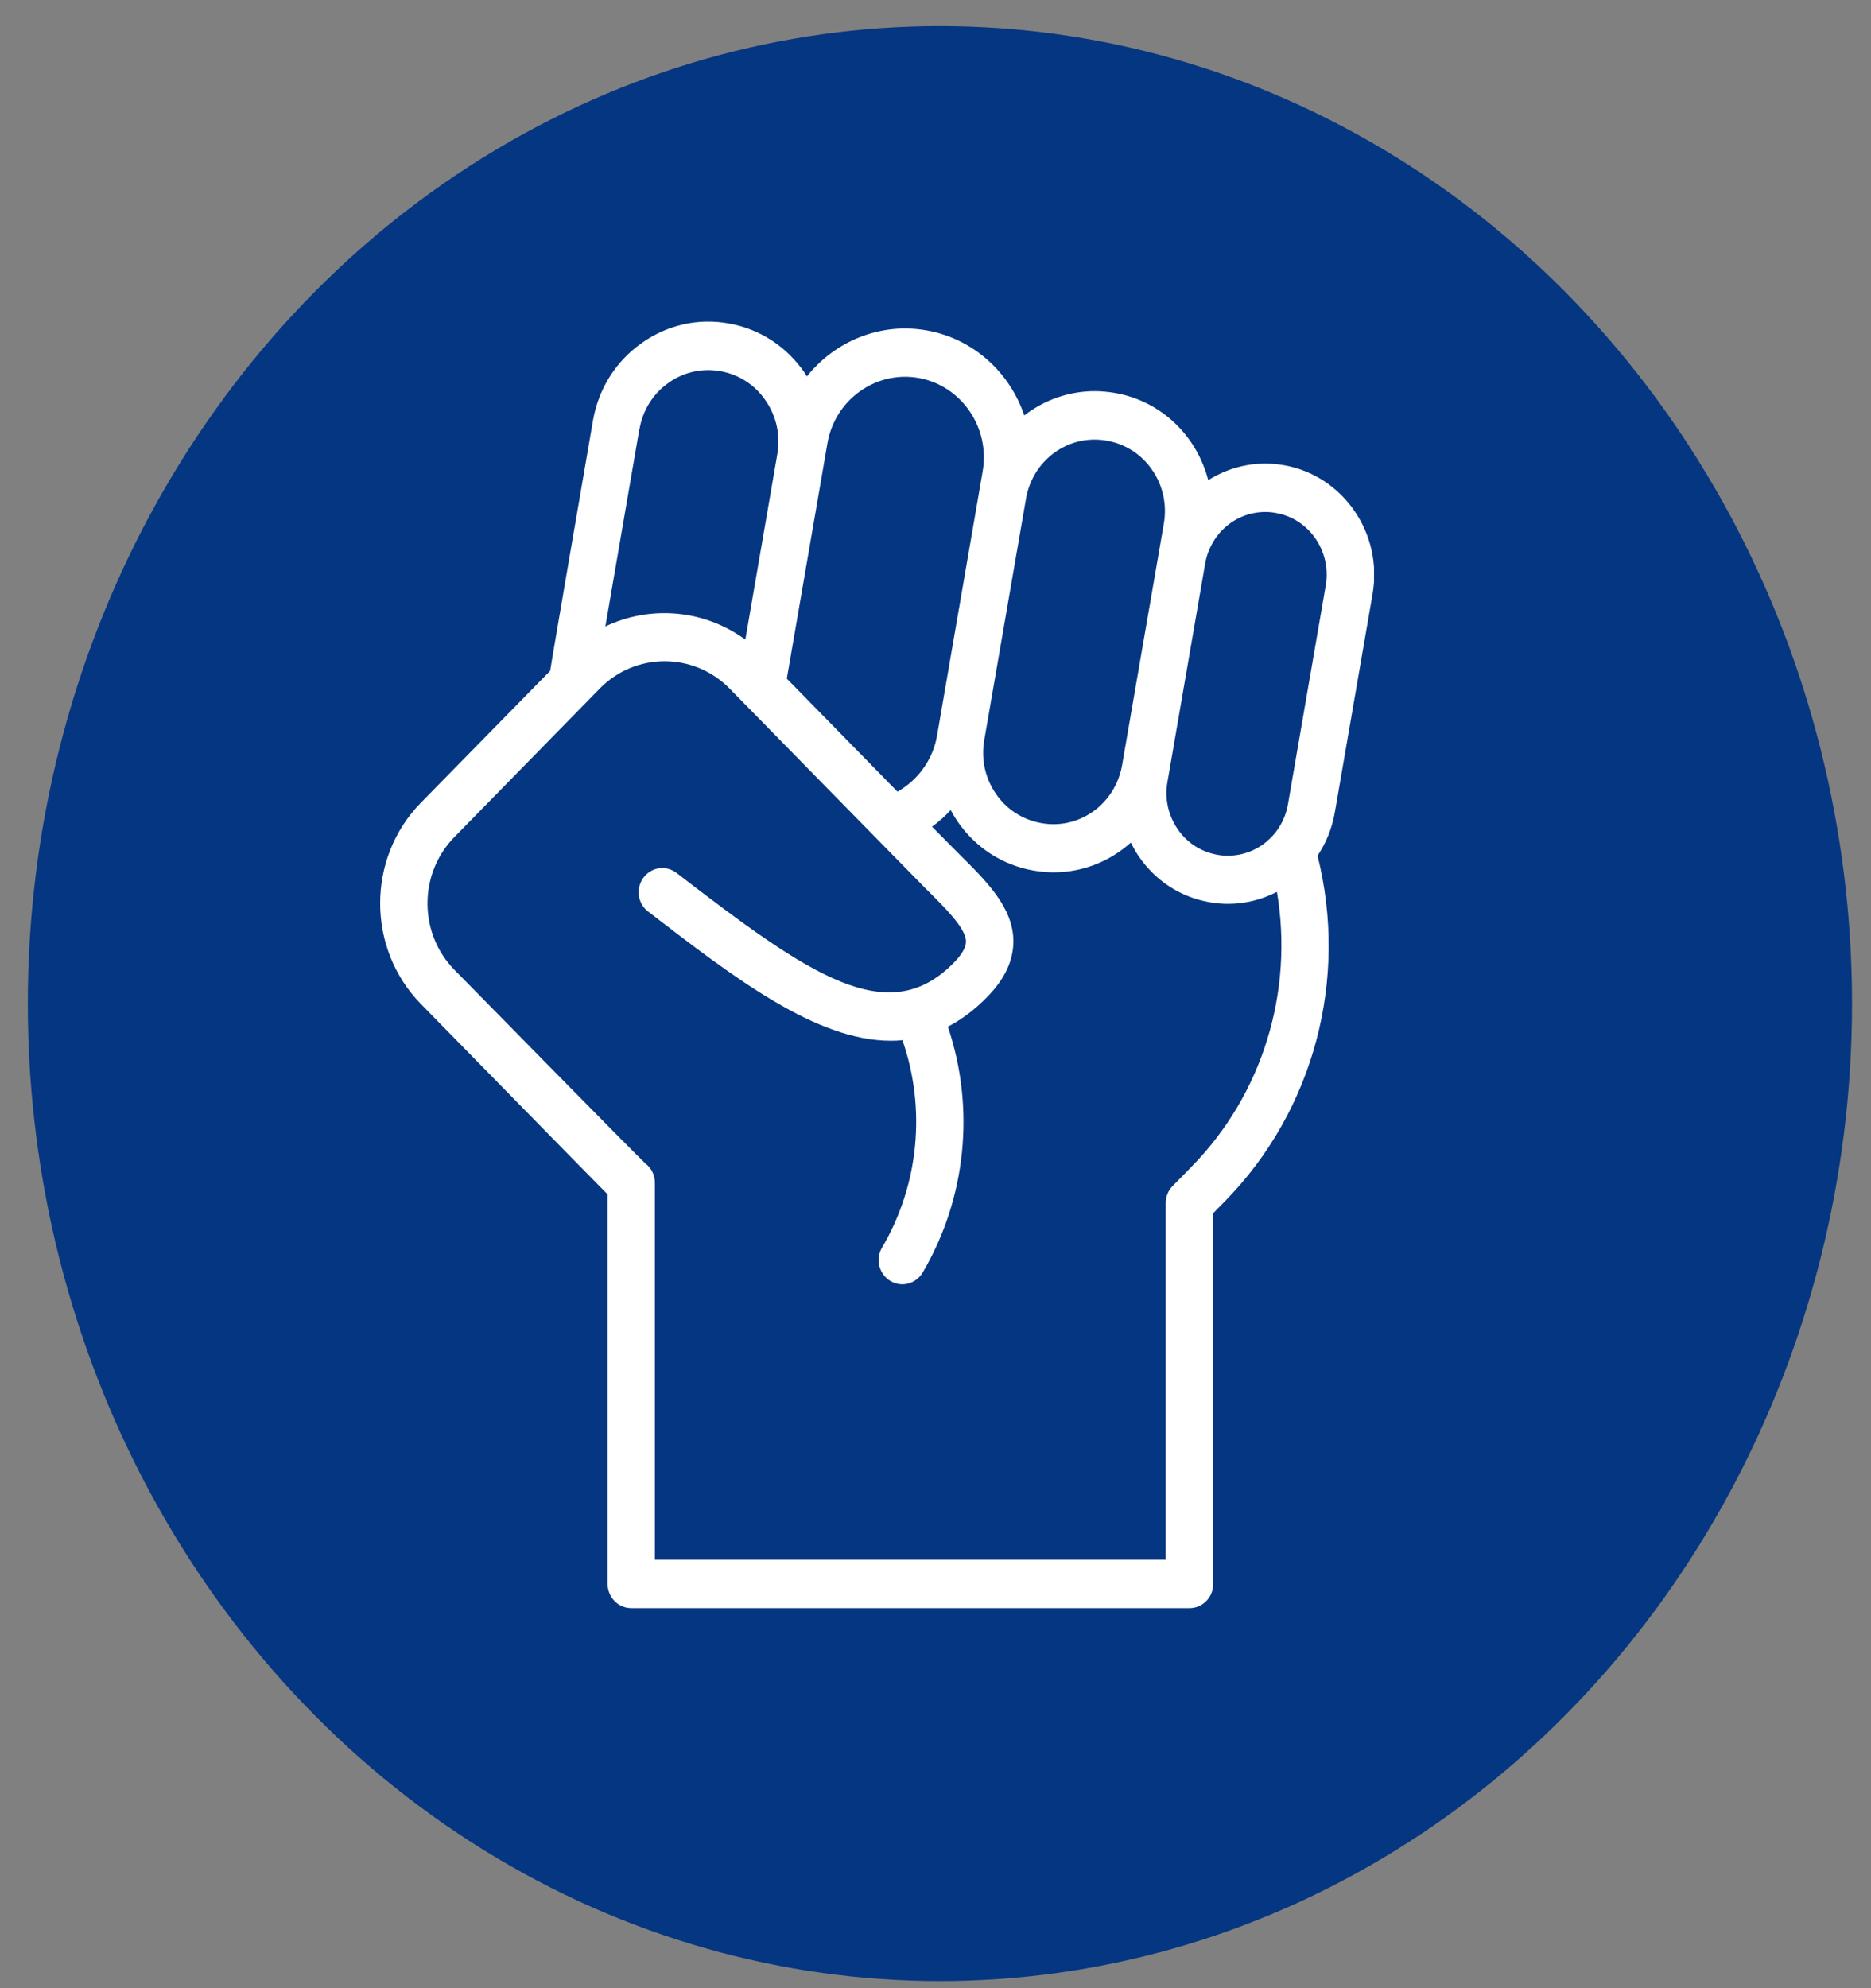
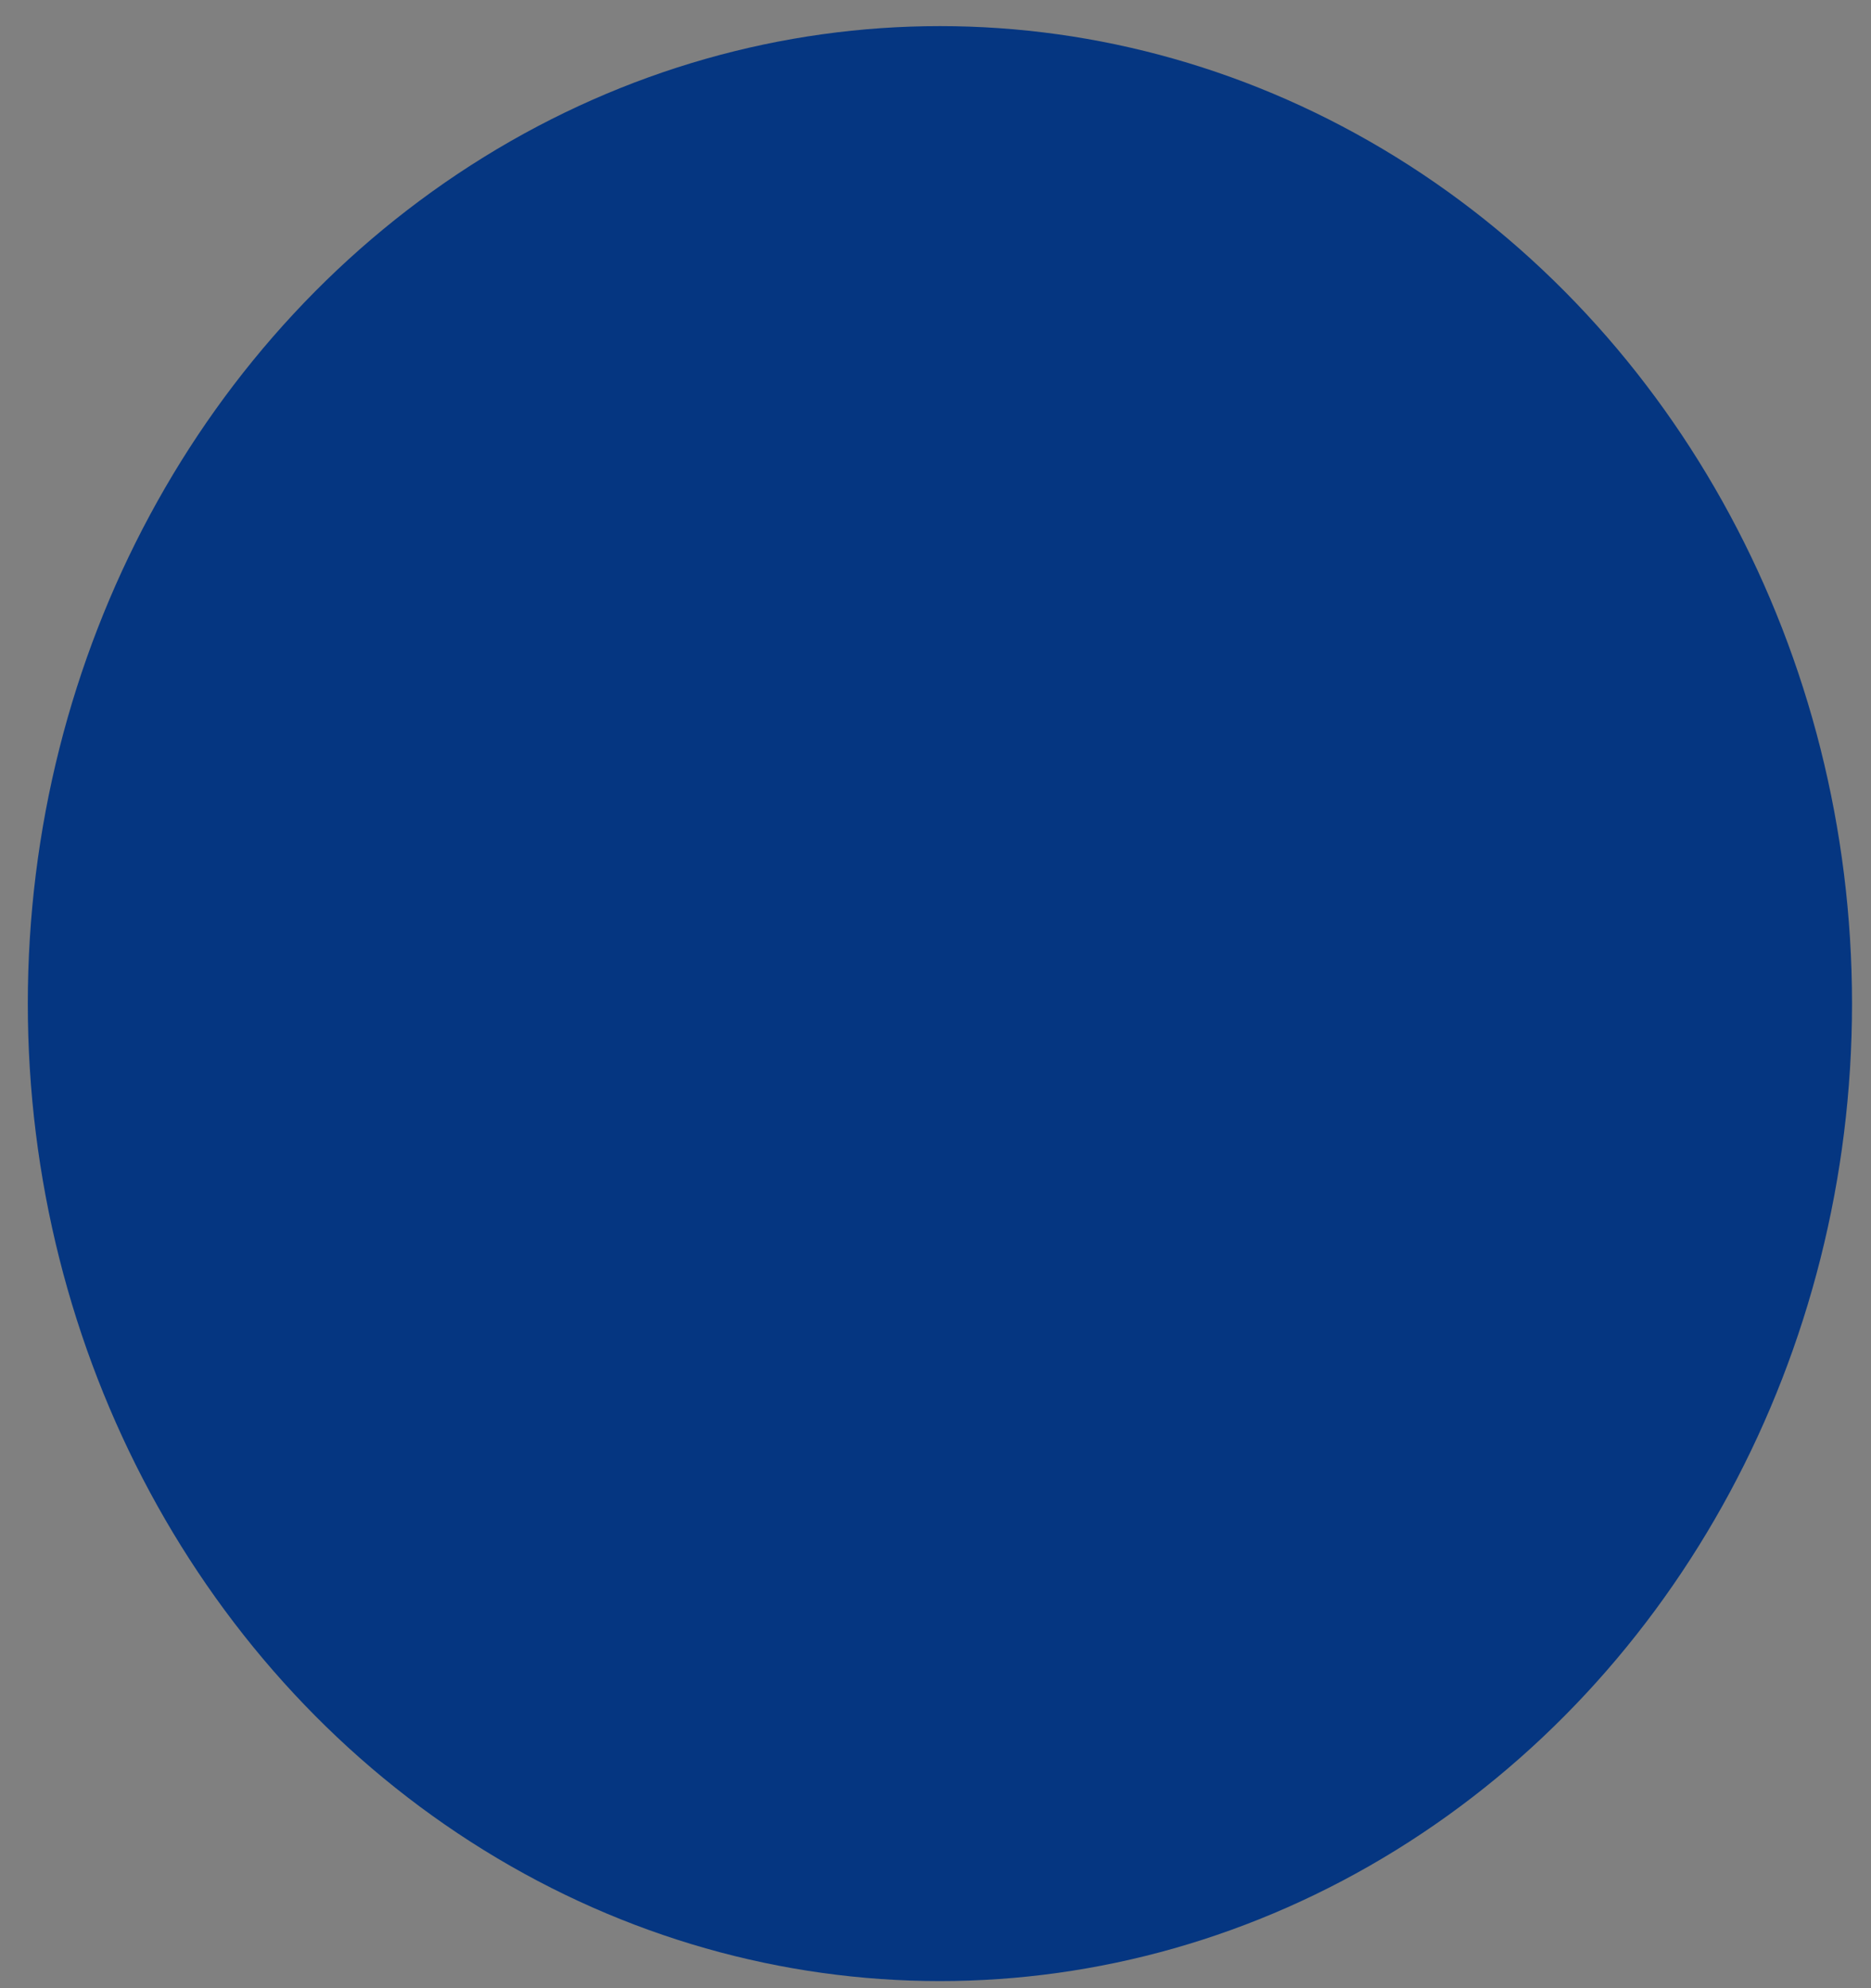
<svg xmlns="http://www.w3.org/2000/svg" width="64" height="68" viewBox="0 0 64 68" fill="none">
  <rect x="0" y="0" width="64" height="68" fill="#808080" stroke="none" />
  <ellipse cx="32.151" cy="34.325" rx="31.2" ry="33.432" fill="#053681" />
  <g clip-path="url(#clip0_70_4)">
    <path d="M43.931 15.914C43.718 15.875 43.5 15.855 43.282 15.855C42.57 15.855 41.902 16.062 41.331 16.423C41.21 15.969 41.016 15.528 40.745 15.128C40.13 14.228 39.211 13.63 38.155 13.442C37.923 13.403 37.685 13.378 37.453 13.378C36.553 13.378 35.715 13.684 35.037 14.209C34.544 12.745 33.304 11.588 31.707 11.302C30.109 11.015 28.56 11.672 27.601 12.874C27.572 12.834 27.553 12.79 27.524 12.75C26.909 11.85 25.989 11.252 24.934 11.064C23.878 10.871 22.813 11.114 21.932 11.746C21.051 12.374 20.465 13.314 20.281 14.396C20.281 14.396 18.824 22.85 18.819 22.944L14.394 27.458C12.54 29.352 12.54 32.436 14.394 34.335C14.394 34.335 20.717 40.791 20.785 40.851V54.174C20.785 54.634 21.148 55 21.593 55H40.692C41.137 55 41.5 54.629 41.5 54.174V41.493L41.912 41.073C44.943 37.978 46.129 33.489 45.068 29.267C45.359 28.832 45.562 28.338 45.659 27.789L46.952 20.309C47.305 18.253 45.954 16.28 43.94 15.914H43.931ZM35.095 17.056C35.299 15.884 36.286 15.034 37.448 15.034C37.589 15.034 37.729 15.049 37.87 15.074C38.499 15.187 39.051 15.543 39.414 16.077C39.782 16.611 39.922 17.264 39.811 17.907L38.383 26.168C38.179 27.339 37.192 28.19 36.03 28.19C35.889 28.19 35.749 28.175 35.609 28.15C34.979 28.036 34.427 27.68 34.064 27.146C33.696 26.613 33.556 25.96 33.667 25.317L35.095 17.061V17.056ZM28.303 15.163C28.56 13.67 29.959 12.666 31.426 12.928C32.888 13.19 33.871 14.624 33.614 16.117L32.055 25.149C31.915 25.975 31.406 26.677 30.7 27.077L26.914 23.211L28.303 15.163ZM21.874 14.678C21.985 14.036 22.334 13.472 22.857 13.101C23.38 12.725 24.019 12.582 24.648 12.696C25.277 12.809 25.829 13.165 26.192 13.704C26.56 14.238 26.701 14.886 26.589 15.534L25.495 21.876C24.082 20.843 22.242 20.695 20.707 21.427L21.869 14.683L21.874 14.678ZM40.76 39.902L40.111 40.564C39.961 40.717 39.874 40.93 39.874 41.147V53.344H22.402V40.455C22.402 40.198 22.285 39.951 22.082 39.798C21.942 39.689 15.542 33.168 15.542 33.168C14.317 31.917 14.317 29.881 15.542 28.63L20.514 23.552C21.738 22.302 23.728 22.302 24.958 23.552C24.958 23.552 31.513 30.241 31.677 30.404C32.346 31.067 33.043 31.754 33.043 32.204C33.043 32.402 32.902 32.649 32.622 32.931C30.37 35.23 27.688 33.356 23.142 29.856C22.784 29.579 22.281 29.653 22.01 30.019C21.738 30.385 21.811 30.904 22.169 31.176C25.098 33.43 27.911 35.6 30.477 35.596C30.608 35.596 30.738 35.591 30.869 35.576C31.682 37.914 31.436 40.52 30.172 42.67C29.939 43.061 30.065 43.57 30.448 43.807C30.579 43.886 30.719 43.926 30.864 43.926C31.14 43.926 31.406 43.782 31.561 43.525C33.057 40.979 33.362 37.894 32.423 35.116C32.883 34.874 33.333 34.547 33.769 34.097C34.374 33.48 34.665 32.852 34.665 32.184C34.655 31.042 33.759 30.152 32.806 29.208C32.646 29.05 31.881 28.274 31.881 28.274C32.113 28.106 32.326 27.918 32.52 27.705C32.588 27.834 32.665 27.962 32.747 28.086C33.362 28.986 34.282 29.584 35.337 29.772C35.57 29.811 35.807 29.836 36.039 29.836C37.046 29.836 37.971 29.455 38.683 28.817C38.765 28.981 38.852 29.144 38.959 29.297C39.53 30.128 40.382 30.681 41.355 30.854C41.568 30.894 41.786 30.914 42.004 30.914C42.604 30.914 43.171 30.765 43.679 30.503C44.255 33.91 43.195 37.415 40.769 39.892L40.76 39.902ZM45.349 20.023L44.057 27.503C43.882 28.526 43.016 29.267 41.999 29.267C41.878 29.267 41.752 29.258 41.631 29.233C41.079 29.134 40.6 28.823 40.28 28.353C39.961 27.883 39.835 27.32 39.932 26.756L41.224 19.276C41.404 18.253 42.265 17.511 43.282 17.511C43.403 17.511 43.529 17.521 43.65 17.546C44.788 17.748 45.548 18.861 45.349 20.023Z" fill="white" />
  </g>
  <defs>
    <clipPath id="clip0_70_4">
-       <rect width="34" height="44" fill="white" transform="translate(13 11)" />
-     </clipPath>
+       </clipPath>
  </defs>
</svg>